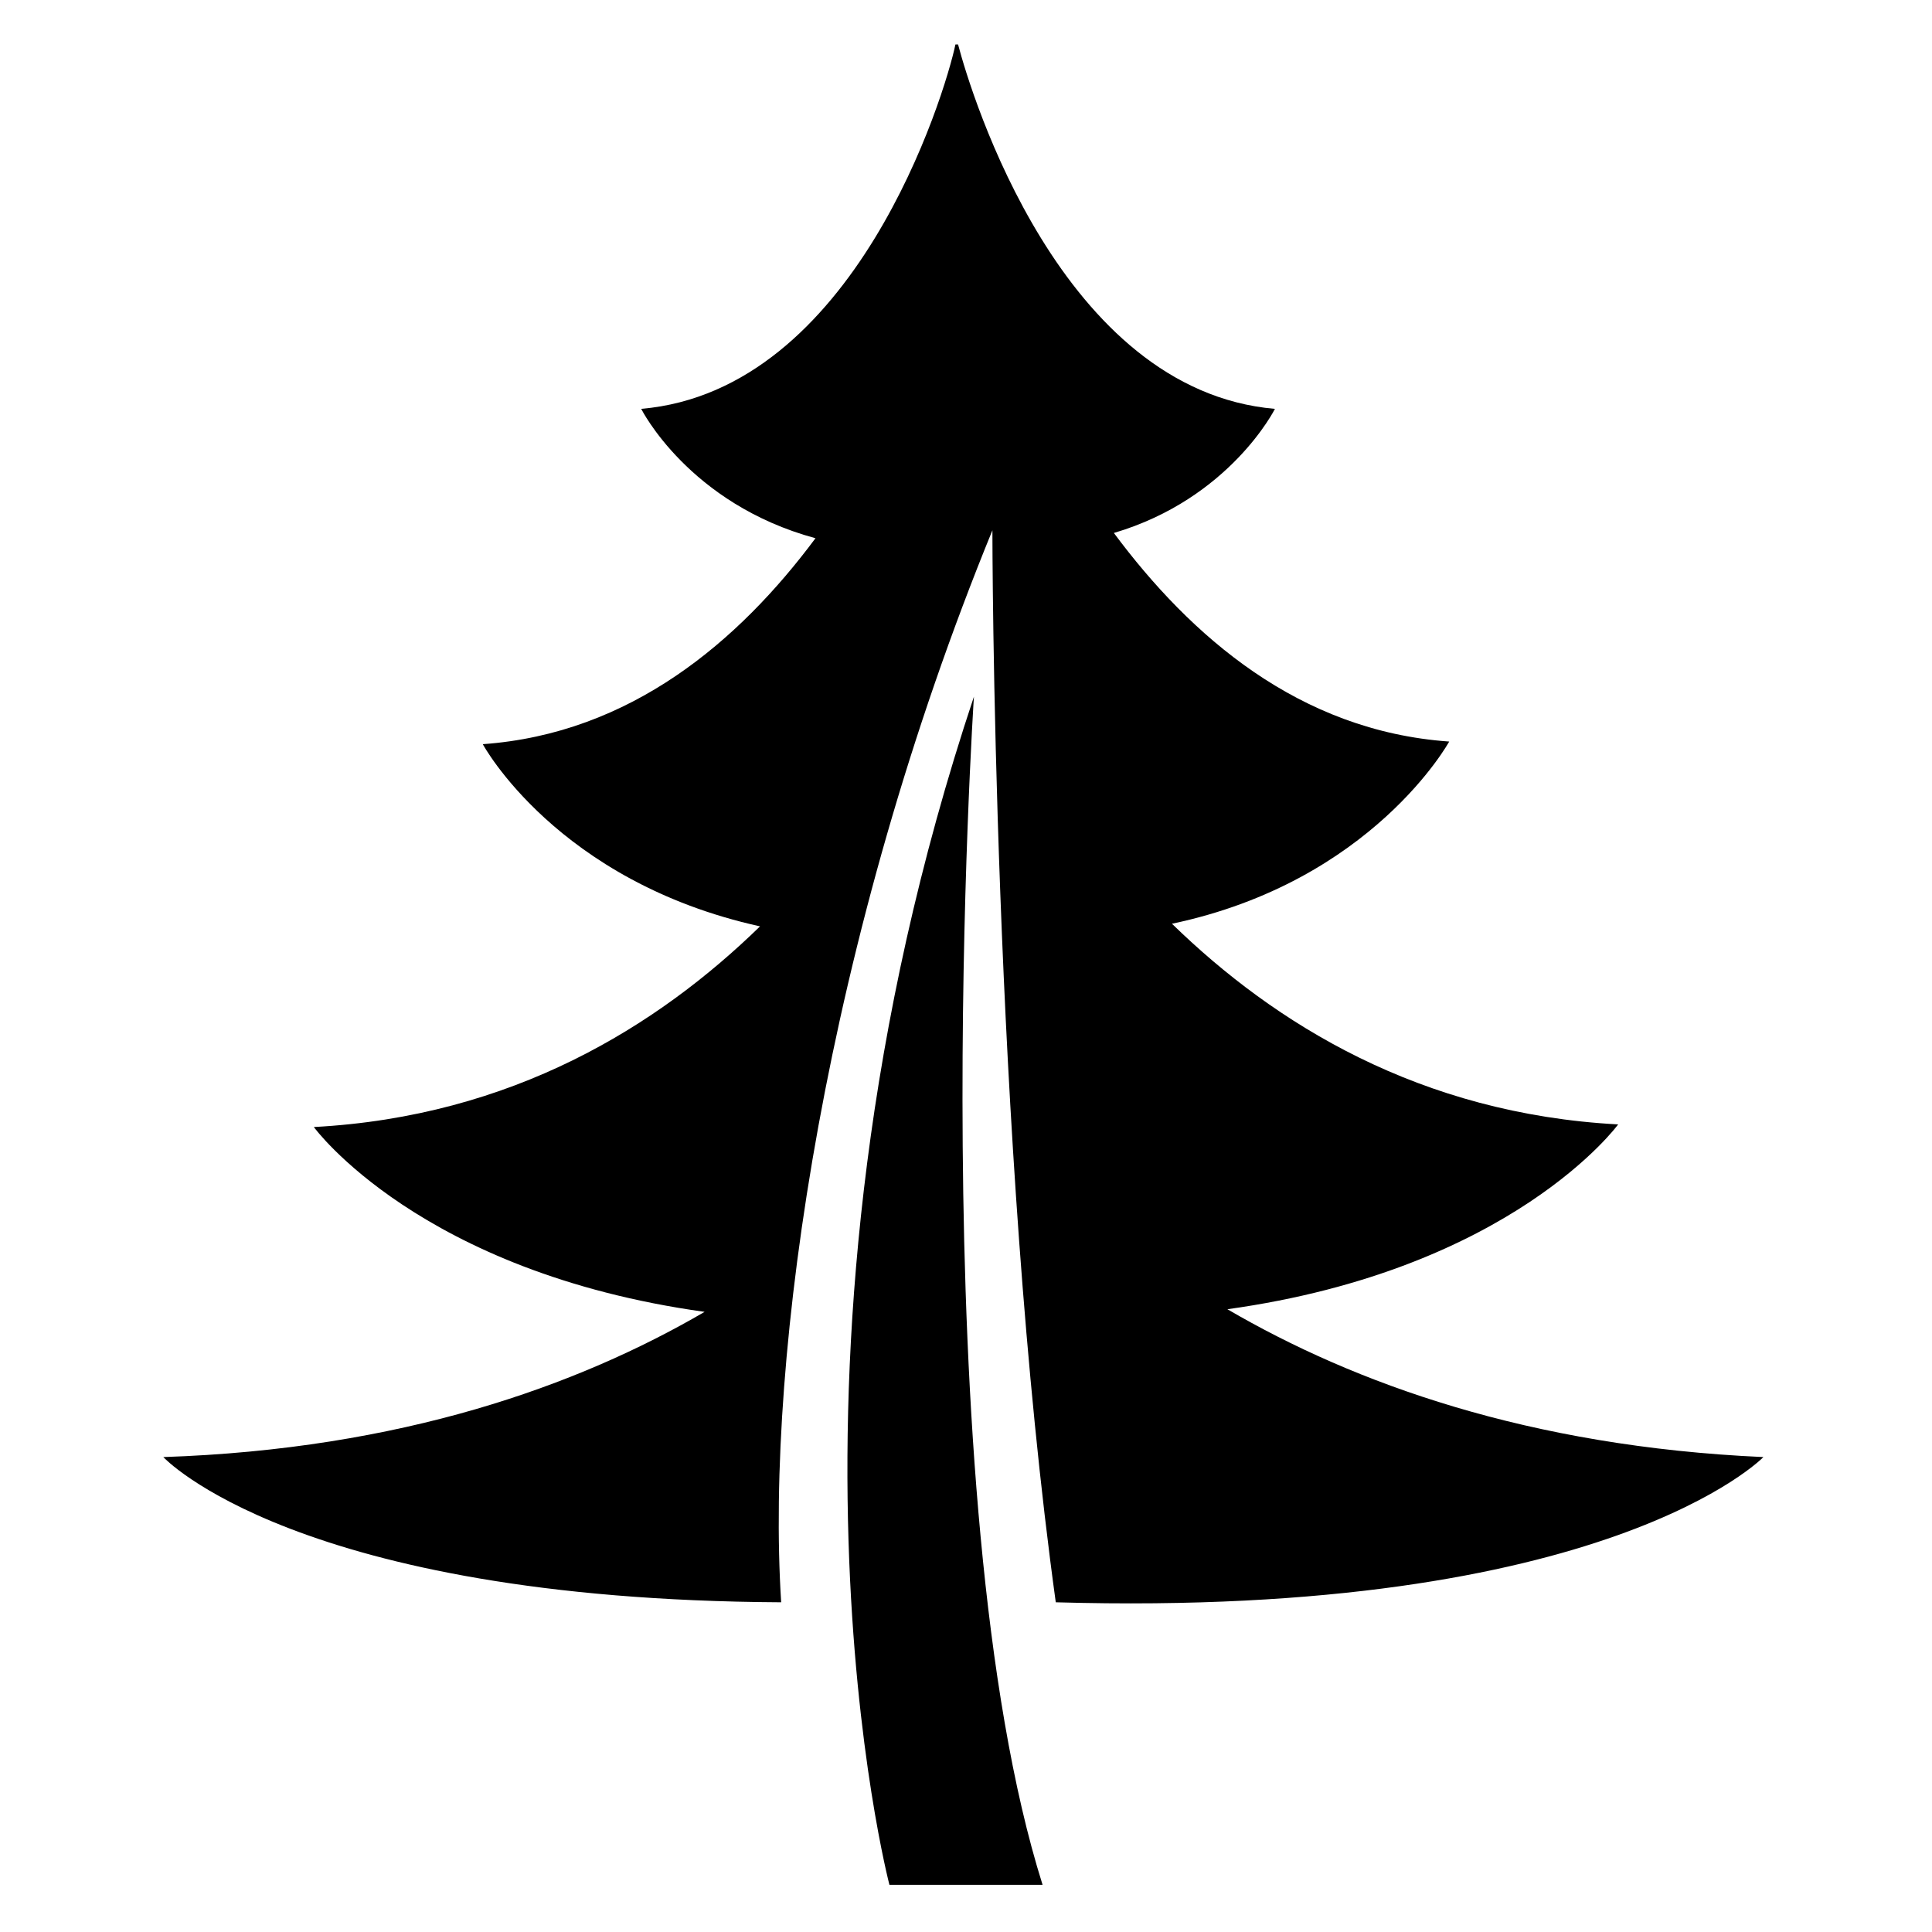
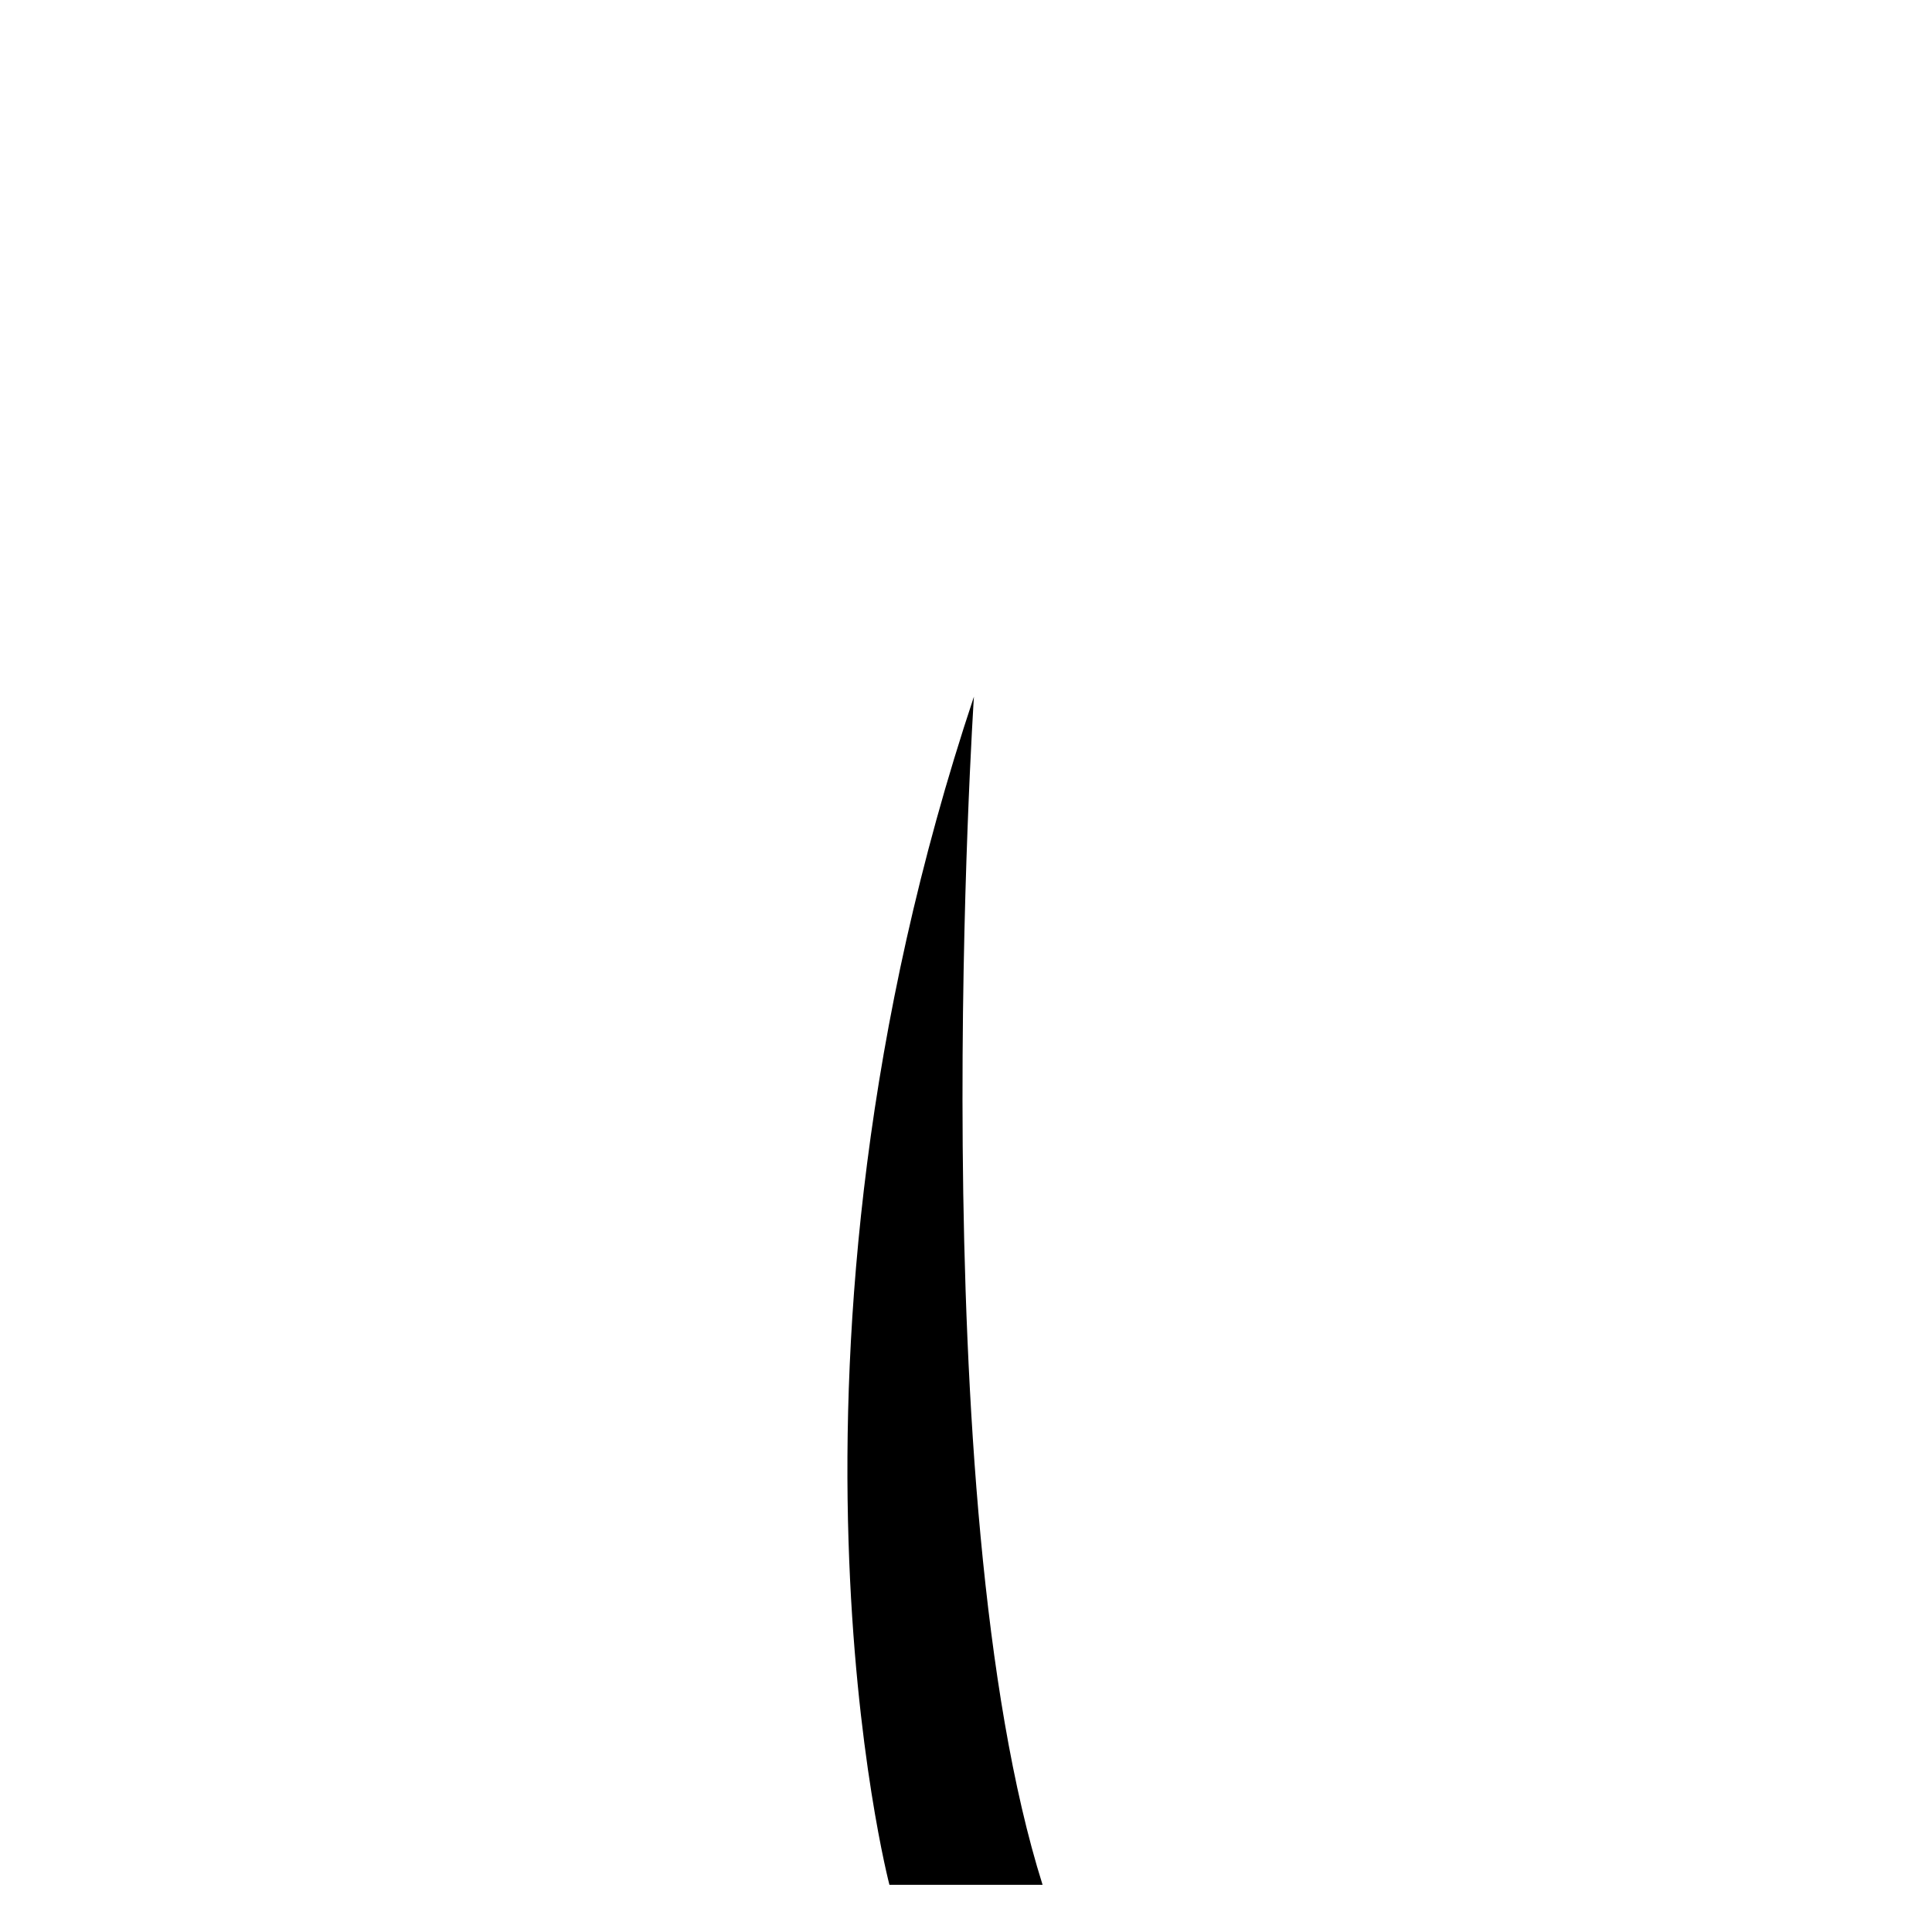
<svg xmlns="http://www.w3.org/2000/svg" fill="#000000" width="800px" height="800px" version="1.1" viewBox="144 144 512 512">
  <g>
    <path d="m402.1 328.62c-58.777 176.33-22.391 314.88-22.391 314.88h40.586c-32.191-102.16-18.195-314.88-18.195-314.88z" />
-     <path d="m469.27 490.96c75.57-10.496 103.56-48.98 103.56-48.98-52.48-2.801-90.965-26.59-118.25-53.18 53.18-11.195 73.473-48.281 73.473-48.281-39.887-2.801-68.574-27.988-88.867-55.277 30.789-9.098 42.684-32.887 42.684-32.887-56.684-4.902-80.473-83.273-83.973-96.57h-0.699c-2.797 13.297-26.59 91.668-83.27 96.566 0 0 12.594 25.191 46.184 34.285-20.293 27.289-48.98 51.781-88.168 54.578 0 0 19.594 36.387 73.473 48.281-27.289 26.59-65.773 50.383-118.25 53.18 0 0 27.988 38.484 103.56 48.98-33.586 19.594-80.469 36.387-143.45 38.484 0 0 34.988 37.785 163.74 38.484-4.199-65.773 11.895-176.33 55.98-284.09 0 0 0 162.34 16.793 284.09 146.25 4.199 187.53-38.484 187.53-38.484-62.277-2.793-108.46-19.586-142.05-39.18z" />
  </g>
</svg>